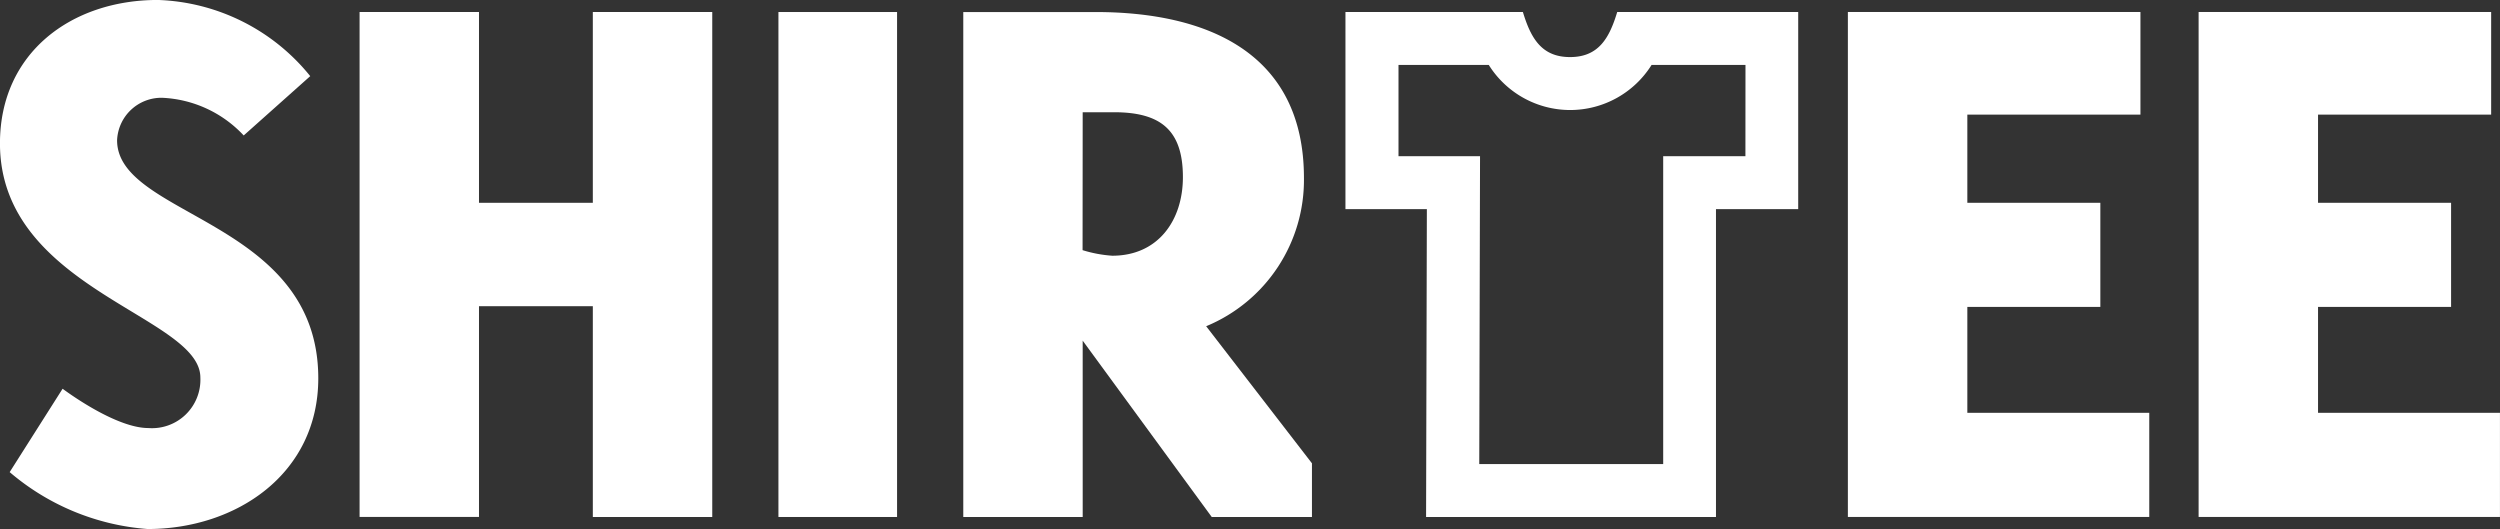
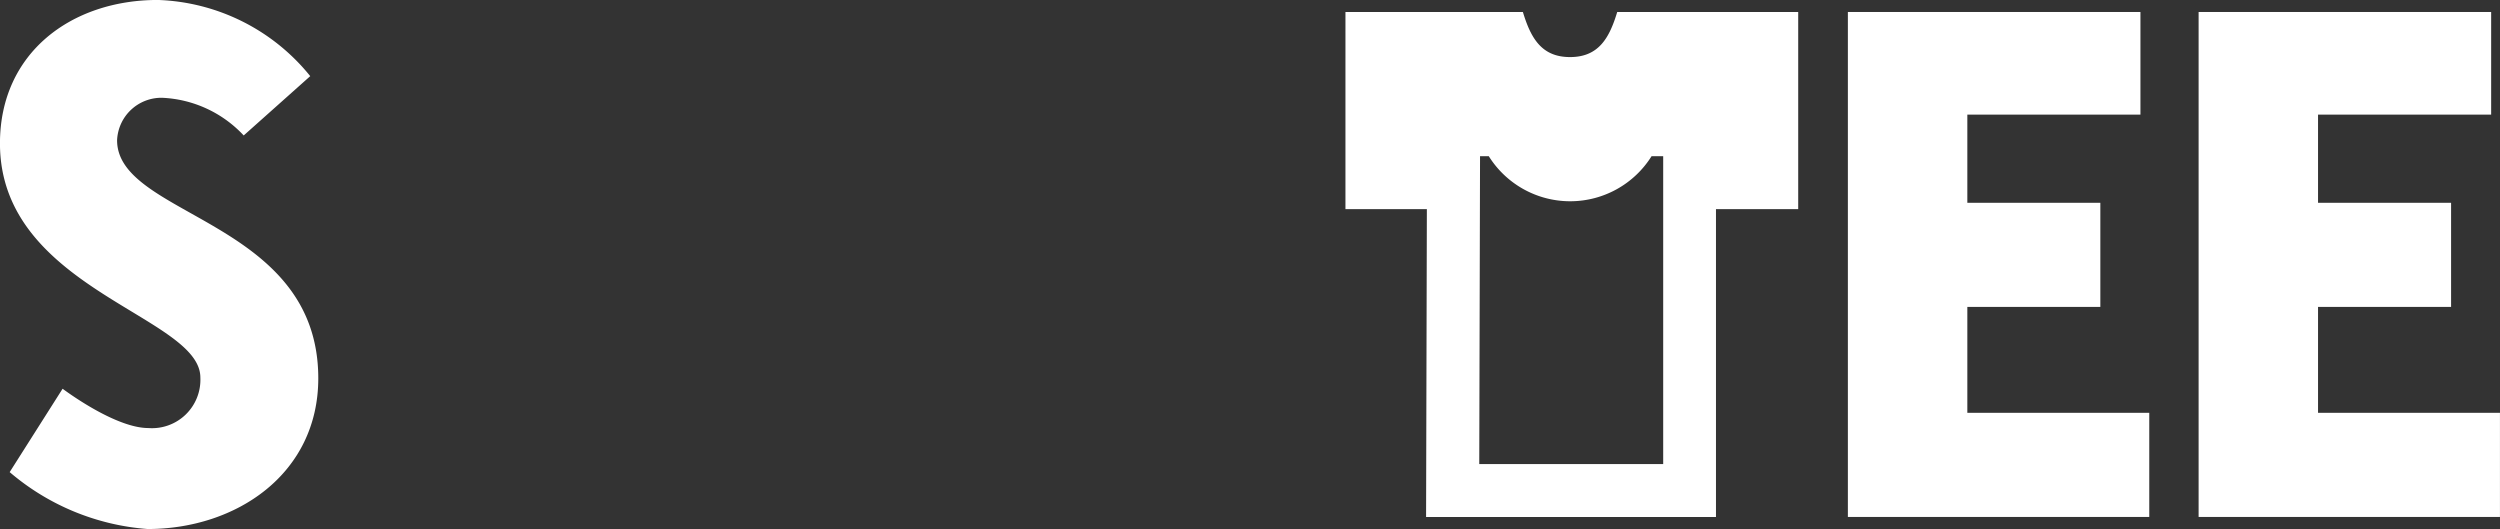
<svg xmlns="http://www.w3.org/2000/svg" id="Group_21012" data-name="Group 21012" width="134.559" height="28.474" viewBox="0 0 134.559 28.474">
  <rect x="0" y="0" width="134.559" height="28.474" fill="#333333" stroke="none" />
  <path id="Path_1" data-name="Path 1" d="M923.3,493.565c-1.424,0-3.495-1.295-4.615-2.115l-2.848,4.487a12.906,12.906,0,0,0,7.42,3.063c4.789,0,9.19-2.976,9.19-8.112,0-8.541-10.829-8.672-10.829-12.812a2.387,2.387,0,0,1,2.415-2.287,6.38,6.38,0,0,1,4.4,2.028l3.581-3.193a11.009,11.009,0,0,0-8.2-4.1c-4.659,0-8.5,2.847-8.5,7.722,0,7.852,10.786,9.275,10.786,12.6A2.605,2.605,0,0,1,923.3,493.565Z" transform="translate(-915.316 -470.526)" fill="#fff" />
-   <path id="Path_2" data-name="Path 2" d="M971.864,488.035h6.127v11.347h6.428V472.2h-6.428V482.47h-6.127V472.2h-6.427v27.179h6.427Z" transform="translate(-946.083 -471.555)" fill="#fff" />
-   <rect id="Rectangle_2" data-name="Rectangle 2" width="6.385" height="27.179" transform="translate(41.898 0.647)" fill="#fff" />
-   <path id="Path_3" data-name="Path 3" d="M1056.01,489.89l6.947,9.492h5.393v-2.89l-5.694-7.378a8.52,8.52,0,0,0,5.263-7.98c0-6.775-5.263-8.931-11.217-8.931h-7.119v27.179h6.428Zm0-12.294h1.684c2.5,0,3.71.949,3.71,3.494,0,2.33-1.338,4.229-3.8,4.229a6.951,6.951,0,0,1-1.6-.3Z" transform="translate(-997.736 -471.555)" fill="#fff" />
  <path id="Path_4" data-name="Path 4" d="M1189.111,493.774h-9.792v-5.7h7.159V482.47h-7.159v-4.746h9.317V472.2h-15.747v27.179h16.222Z" transform="translate(-1073.43 -471.555)" fill="#fff" />
  <path id="Path_5" data-name="Path 5" d="M1238,493.774h-9.792v-5.7h7.161V482.47h-7.161v-4.746h9.318V472.2h-15.746v27.179H1238Z" transform="translate(-1103.443 -471.555)" fill="#fff" />
-   <path id="Path_6" data-name="Path 6" d="M1117.485,472.2c-.422,1.4-1,2.427-2.539,2.427s-2.115-1.027-2.539-2.427h-9.55V482.81h4.382l-.042,16.571H1122.8V482.81h4.426V472.2Zm6.9,7.761h-4.426v16.571h-9.9l.042-16.571h-4.389V475.05h4.859a5.169,5.169,0,0,0,8.763,0h5.054Z" transform="translate(-1030.44 -471.555)" fill="#fff" />
+   <path id="Path_6" data-name="Path 6" d="M1117.485,472.2c-.422,1.4-1,2.427-2.539,2.427s-2.115-1.027-2.539-2.427h-9.55V482.81h4.382l-.042,16.571H1122.8V482.81h4.426V472.2Zm6.9,7.761h-4.426v16.571h-9.9l.042-16.571h-4.389h4.859a5.169,5.169,0,0,0,8.763,0h5.054Z" transform="translate(-1030.44 -471.555)" fill="#fff" />
</svg>